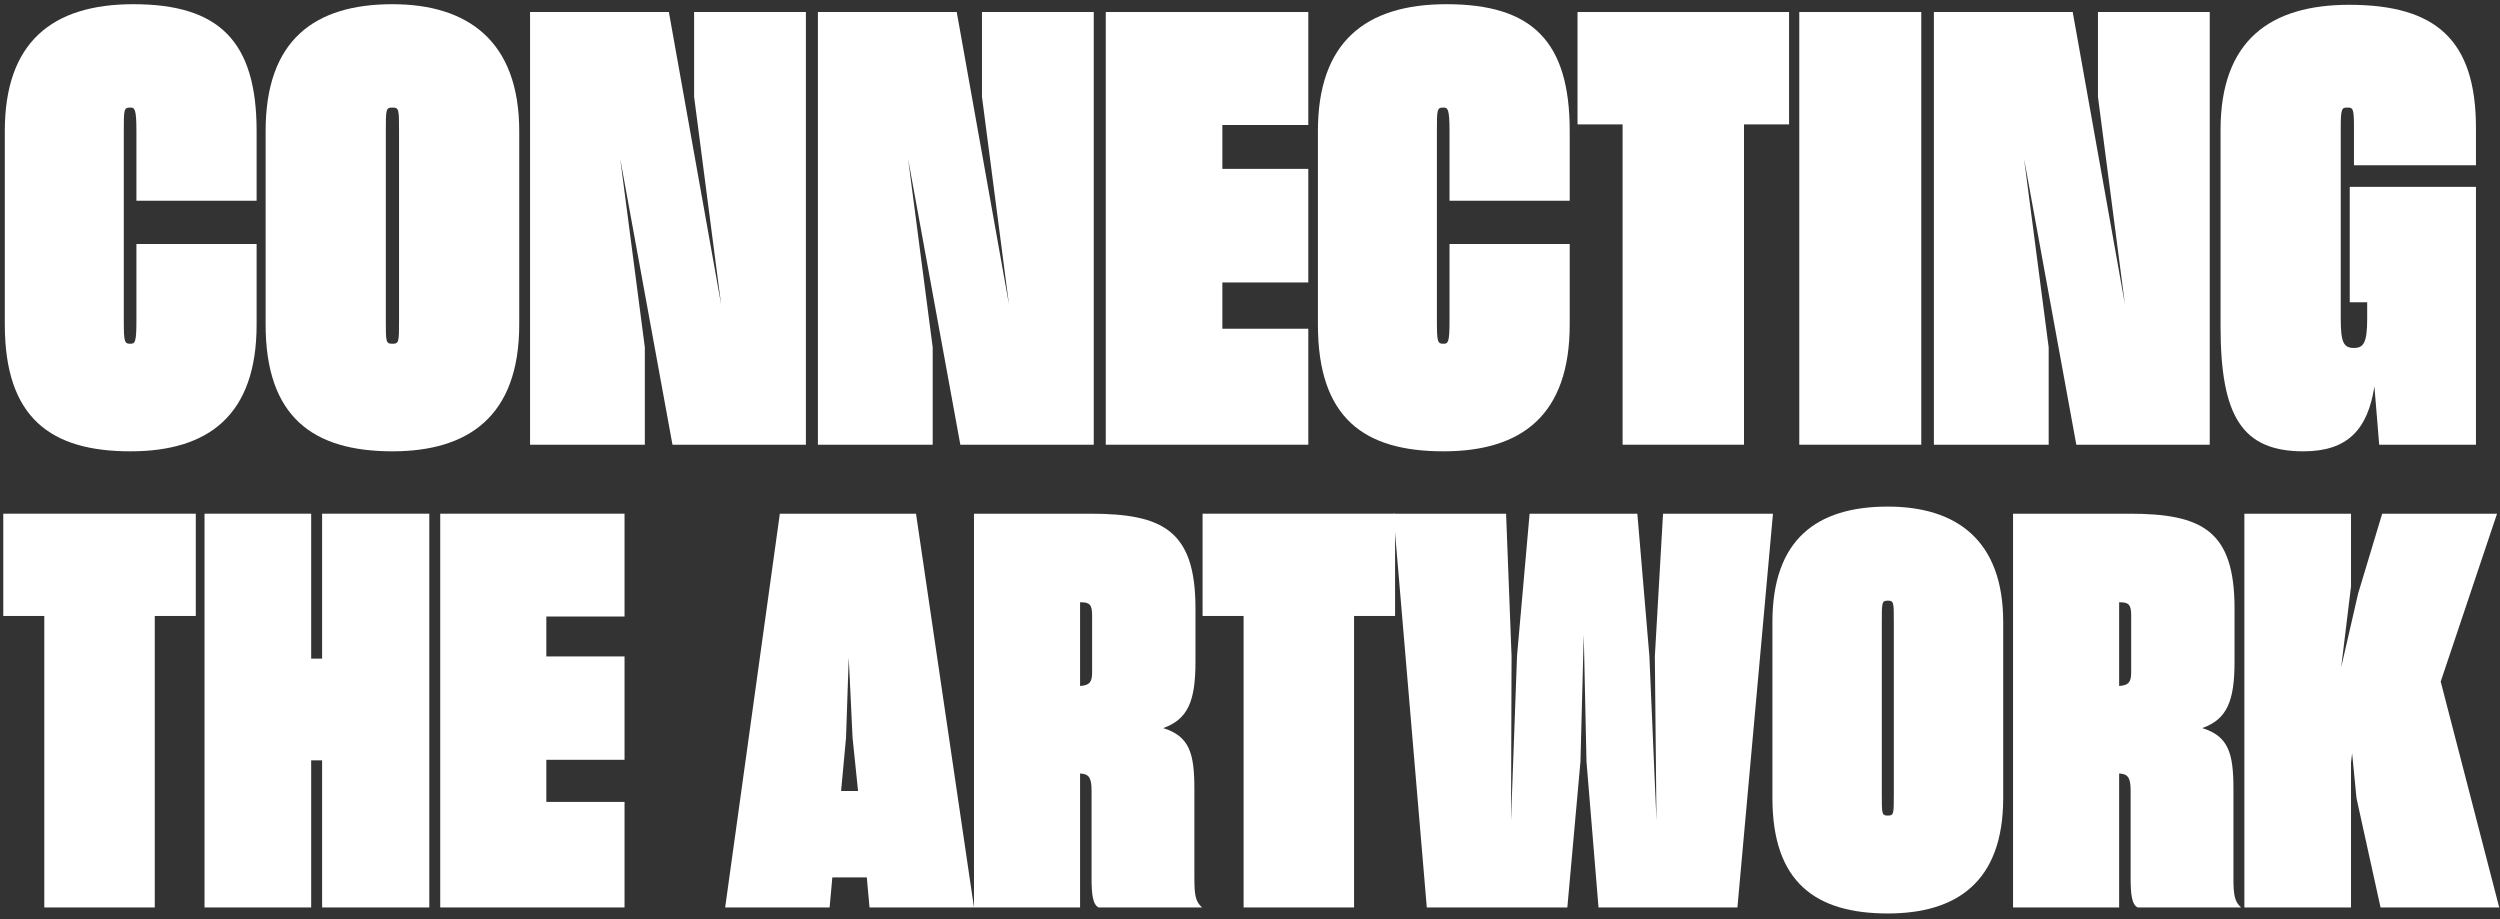
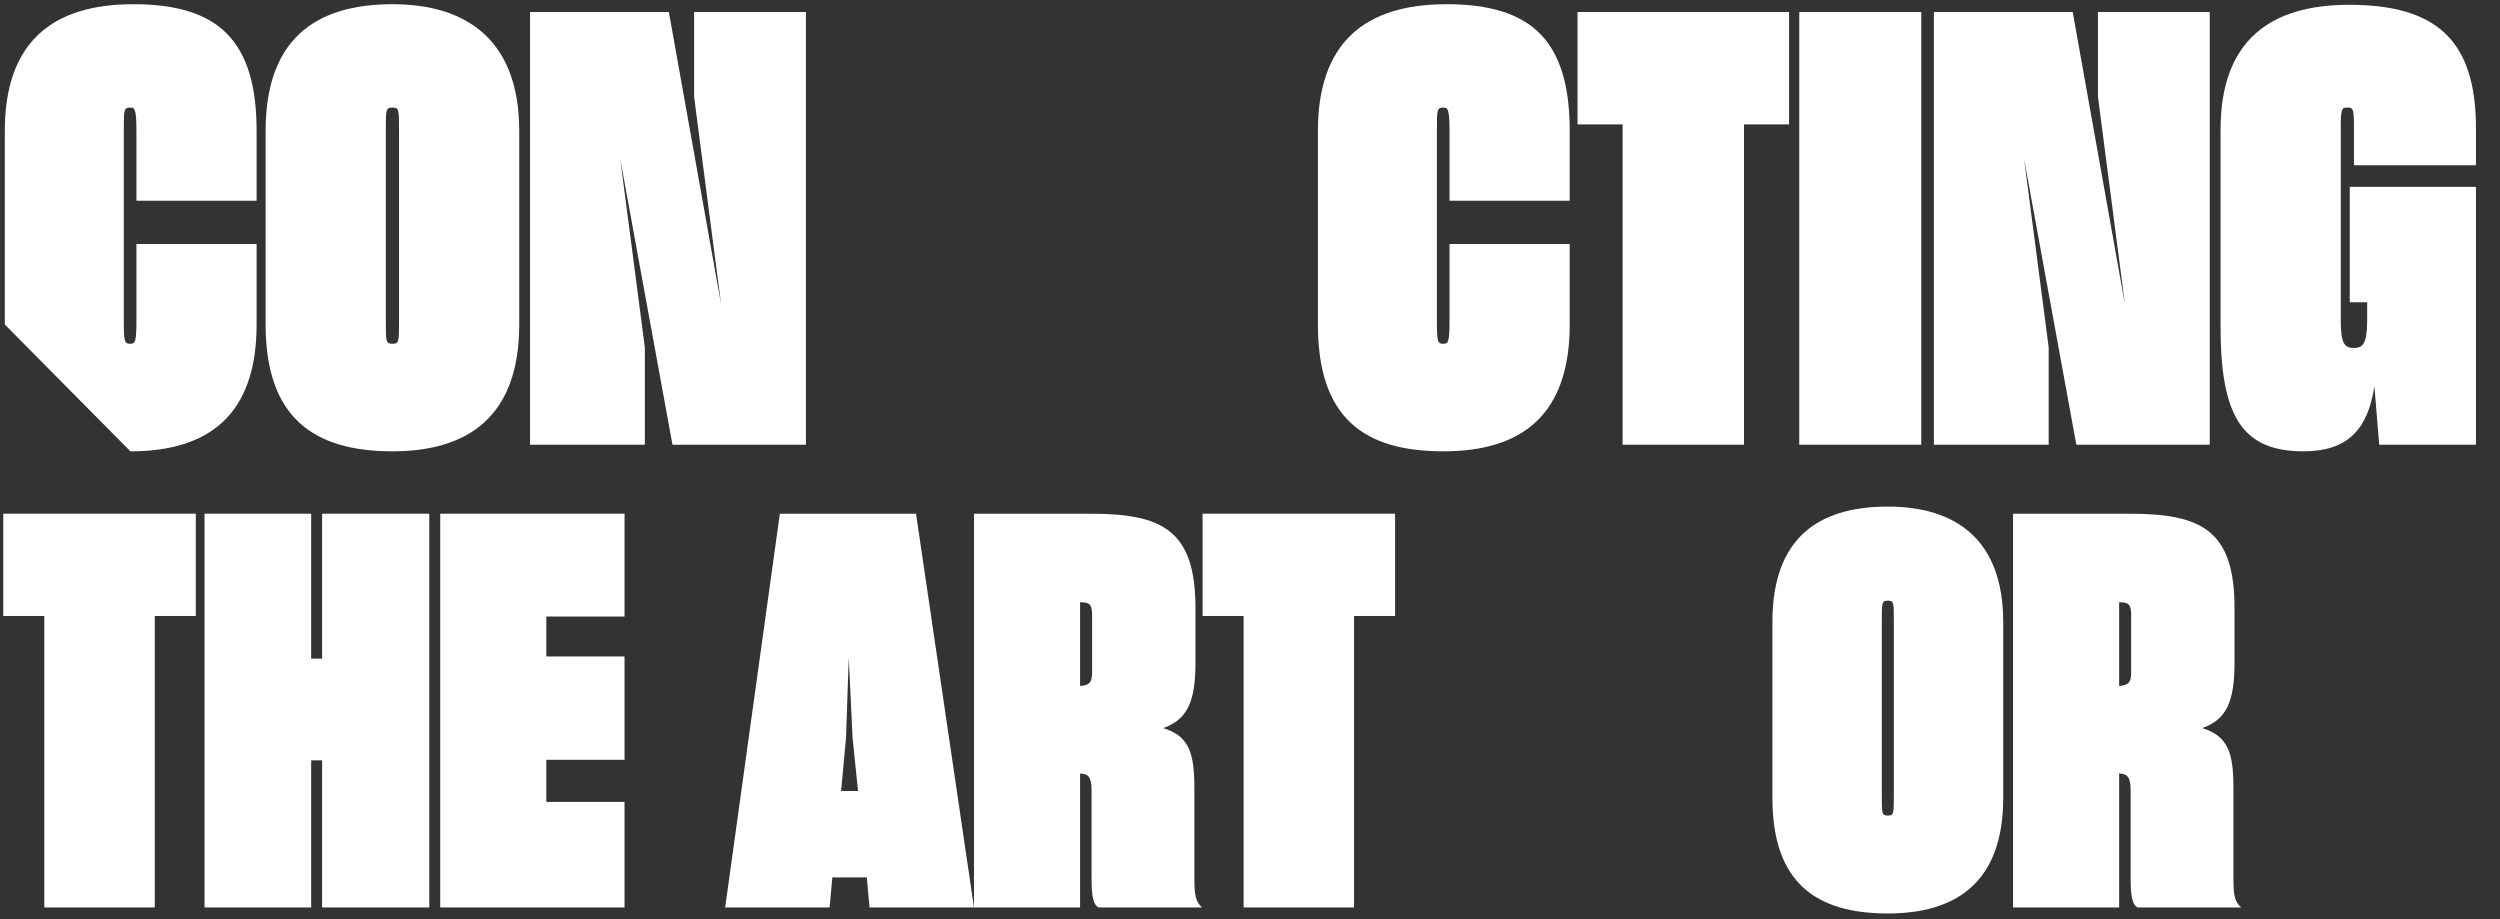
<svg xmlns="http://www.w3.org/2000/svg" width="416px" height="153px" viewBox="0 0 416 153" version="1.1">
  <rect x="0" y="0" width="416" height="153" fill="#333333" stroke="none" />
  <title>CONNECTING THE ARTWO</title>
  <g id="mainpage" stroke="none" stroke-width="1" fill="none" fill-rule="evenodd">
    <g id="PM-NFT-LP-Desktop-Copy-71" transform="translate(-926, -409)" fill="#FFFFFF" fill-rule="nonzero">
      <g id="CONNECTING-THE-ARTWO" transform="translate(926.546, 409.7)">
-         <path d="M21.154,74.4 C34.254,74.4 42.154,68.3 42.154,53.3 L42.154,39.9 L22.154,39.9 L22.154,52.6 C22.154,56.2 21.954,56.5 21.154,56.5 C20.154,56.5 20.054,56.2 20.054,52.6 L20.054,21.1 C20.054,17.5 20.054,17.2 21.154,17.2 C21.854,17.2 22.154,17.4 22.154,21.1 L22.154,32.7 L42.154,32.7 L42.154,21.1 C42.154,6.2 35.954,0 21.654,0 C8.054,0 0.254,6.4 0.254,21.1 L0.254,53.3 C0.254,68.9 7.954,74.4 21.154,74.4 Z" id="Path" />
+         <path d="M21.154,74.4 C34.254,74.4 42.154,68.3 42.154,53.3 L42.154,39.9 L22.154,39.9 L22.154,52.6 C22.154,56.2 21.954,56.5 21.154,56.5 C20.154,56.5 20.054,56.2 20.054,52.6 L20.054,21.1 C20.054,17.5 20.054,17.2 21.154,17.2 C21.854,17.2 22.154,17.4 22.154,21.1 L22.154,32.7 L42.154,32.7 L42.154,21.1 C42.154,6.2 35.954,0 21.654,0 C8.054,0 0.254,6.4 0.254,21.1 L0.254,53.3 Z" id="Path" />
        <path d="M64.754,74.4 C77.254,74.4 85.854,68.7 85.854,53.3 L85.854,21.1 C85.854,6.1 77.254,0 64.754,0 C51.754,0 43.654,6 43.654,21.1 L43.654,53.3 C43.654,68.7 51.554,74.4 64.754,74.4 Z M64.754,56.5 C63.654,56.5 63.654,56.2 63.654,52.6 L63.654,21.1 C63.654,17.5 63.654,17.2 64.754,17.2 C65.854,17.2 65.854,17.5 65.854,21.1 L65.854,52.6 C65.854,56.2 65.854,56.5 64.754,56.5 Z" id="Shape" />
        <polygon id="Path" points="87.654 73.3 106.754 73.3 106.754 57.1 102.654 25.7 111.354 73.3 133.554 73.3 133.554 1.3 114.954 1.3 114.954 15.4 119.454 50 110.754 1.3 87.654 1.3" />
-         <polygon id="Path" points="135.554 73.3 154.654 73.3 154.654 57.1 150.554 25.7 159.254 73.3 181.454 73.3 181.454 1.3 162.854 1.3 162.854 15.4 167.354 50 158.654 1.3 135.554 1.3" />
-         <polygon id="Path" points="183.454 73.3 217.154 73.3 217.154 54 202.854 54 202.854 46.3 217.154 46.3 217.154 27.4 202.854 27.4 202.854 20.1 217.154 20.1 217.154 1.3 183.454 1.3" />
        <path d="M239.654,74.4 C252.754,74.4 260.654,68.3 260.654,53.3 L260.654,39.9 L240.654,39.9 L240.654,52.6 C240.654,56.2 240.454,56.5 239.654,56.5 C238.654,56.5 238.554,56.2 238.554,52.6 L238.554,21.1 C238.554,17.5 238.554,17.2 239.654,17.2 C240.354,17.2 240.654,17.4 240.654,21.1 L240.654,32.7 L260.654,32.7 L260.654,21.1 C260.654,6.2 254.454,0 240.154,0 C226.554,0 218.754,6.4 218.754,21.1 L218.754,53.3 C218.754,68.9 226.454,74.4 239.654,74.4 Z" id="Path" />
        <polygon id="Path" points="269.454 73.3 289.654 73.3 289.654 20 297.154 20 297.154 1.3 261.954 1.3 261.954 20 269.454 20" />
        <polygon id="Path" points="298.854 73.3 319.154 73.3 319.154 1.3 298.854 1.3" />
        <polygon id="Path" points="321.254 73.3 340.354 73.3 340.354 57.1 336.254 25.7 344.954 73.3 367.154 73.3 367.154 1.3 348.554 1.3 348.554 15.4 353.054 50 344.354 1.3 321.254 1.3" />
        <path d="M382.754,74.4 C390.154,74.4 393.454,70.7 394.554,63.6 L395.354,73.3 L411.454,73.3 L411.454,30.4 L390.454,30.4 L390.454,49.6 L393.354,49.6 L393.354,52.4 C393.354,56.3 392.754,57.2 391.154,57.2 C389.454,57.2 388.954,56.3 388.954,52.4 L388.954,20.5 C388.954,17.3 389.154,17.2 390.054,17.2 C390.954,17.2 391.154,17.3 391.154,20.3 L391.154,26.8 L411.454,26.8 L411.454,20.6 C411.454,5.9 404.754,0.1 390.354,0.1 C377.254,0.1 368.954,6 368.954,20.9 L368.954,53.6 C368.954,68.6 372.554,74.4 382.754,74.4 Z" id="Path" />
        <polygon id="Path" points="6.825 150.3 25.207 150.3 25.207 101.797 32.032 101.797 32.032 84.78 0 84.78 0 101.797 6.825 101.797" />
        <polygon id="Path" points="33.488 84.78 33.488 150.3 51.233 150.3 51.233 125.821 53.053 125.821 53.053 150.3 70.889 150.3 70.889 84.78 53.053 84.78 53.053 108.895 51.233 108.895 51.233 84.78" />
        <polygon id="Path" points="72.709 150.3 103.376 150.3 103.376 132.737 90.363 132.737 90.363 125.73 103.376 125.73 103.376 108.531 90.363 108.531 90.363 101.888 103.376 101.888 103.376 84.78 72.709 84.78" />
        <path d="M120.12,150.3 L137.501,150.3 L137.956,145.295 L143.689,145.295 L144.144,150.3 L161.525,150.3 L151.879,84.78 L129.22,84.78 L120.12,150.3 Z M140.231,122.09 L140.686,108.713 L141.323,122.09 L142.233,130.917 L139.412,130.917 L140.231,122.09 Z" id="Shape" />
        <path d="M161.525,150.3 L179.179,150.3 L179.179,128.005 C180.544,128.096 181.09,128.551 181.09,130.826 L181.09,145.386 C181.09,148.025 181.272,149.845 182.273,150.3 L199.472,150.3 C198.38,149.299 198.198,148.298 198.198,145.295 L198.198,130.553 C198.198,124.638 197.379,121.817 193.011,120.452 C197.106,118.996 198.38,115.993 198.38,109.441 L198.38,100.523 C198.38,87.601 193.011,84.78 180.908,84.78 L161.525,84.78 L161.525,150.3 Z M179.361,99.522 C180.817,99.522 181.181,99.977 181.181,101.706 L181.181,111.17 C181.181,112.717 180.817,113.354 179.179,113.445 L179.179,99.522 L179.361,99.522 Z" id="Shape" />
        <polygon id="Path" points="206.388 150.3 224.77 150.3 224.77 101.797 231.595 101.797 231.595 84.78 199.563 84.78 199.563 101.797 206.388 101.797" />
-         <polygon id="Path" points="236.873 150.3 260.26 150.3 262.444 126.003 262.99 104.891 263.445 126.003 265.447 150.3 288.561 150.3 294.476 84.78 276.185 84.78 274.82 108.531 275.093 135.922 273.91 108.44 271.908 84.78 253.981 84.78 251.888 108.44 250.887 135.922 250.978 108.531 250.068 84.78 231.322 84.78" />
        <path d="M313.586,151.301 C324.961,151.301 332.787,146.114 332.787,132.1 L332.787,102.798 C332.787,89.148 324.961,83.597 313.586,83.597 C301.756,83.597 294.385,89.057 294.385,102.798 L294.385,132.1 C294.385,146.114 301.574,151.301 313.586,151.301 Z M313.586,135.012 C312.585,135.012 312.585,134.739 312.585,131.463 L312.585,102.798 C312.585,99.522 312.585,99.249 313.586,99.249 C314.587,99.249 314.587,99.522 314.587,102.798 L314.587,131.463 C314.587,134.739 314.587,135.012 313.586,135.012 Z" id="Shape" />
        <path d="M334.425,150.3 L352.079,150.3 L352.079,128.005 C353.444,128.096 353.99,128.551 353.99,130.826 L353.99,145.386 C353.99,148.025 354.172,149.845 355.173,150.3 L372.372,150.3 C371.28,149.299 371.098,148.298 371.098,145.295 L371.098,130.553 C371.098,124.638 370.279,121.817 365.911,120.452 C370.006,118.996 371.28,115.993 371.28,109.441 L371.28,100.523 C371.28,87.601 365.911,84.78 353.808,84.78 L334.425,84.78 L334.425,150.3 Z M352.261,99.522 C353.717,99.522 354.081,99.977 354.081,101.706 L354.081,111.17 C354.081,112.717 353.717,113.354 352.079,113.445 L352.079,99.522 L352.261,99.522 Z" id="Shape" />
-         <polygon id="Path" points="391.573 132.1 395.577 150.3 415.324 150.3 405.587 112.717 414.96 84.78 395.85 84.78 391.846 98.066 389.025 110.351 390.663 96.883 390.663 84.78 372.918 84.78 372.918 150.3 390.663 150.3 390.663 126.185 390.845 124.638" />
      </g>
    </g>
  </g>
</svg>